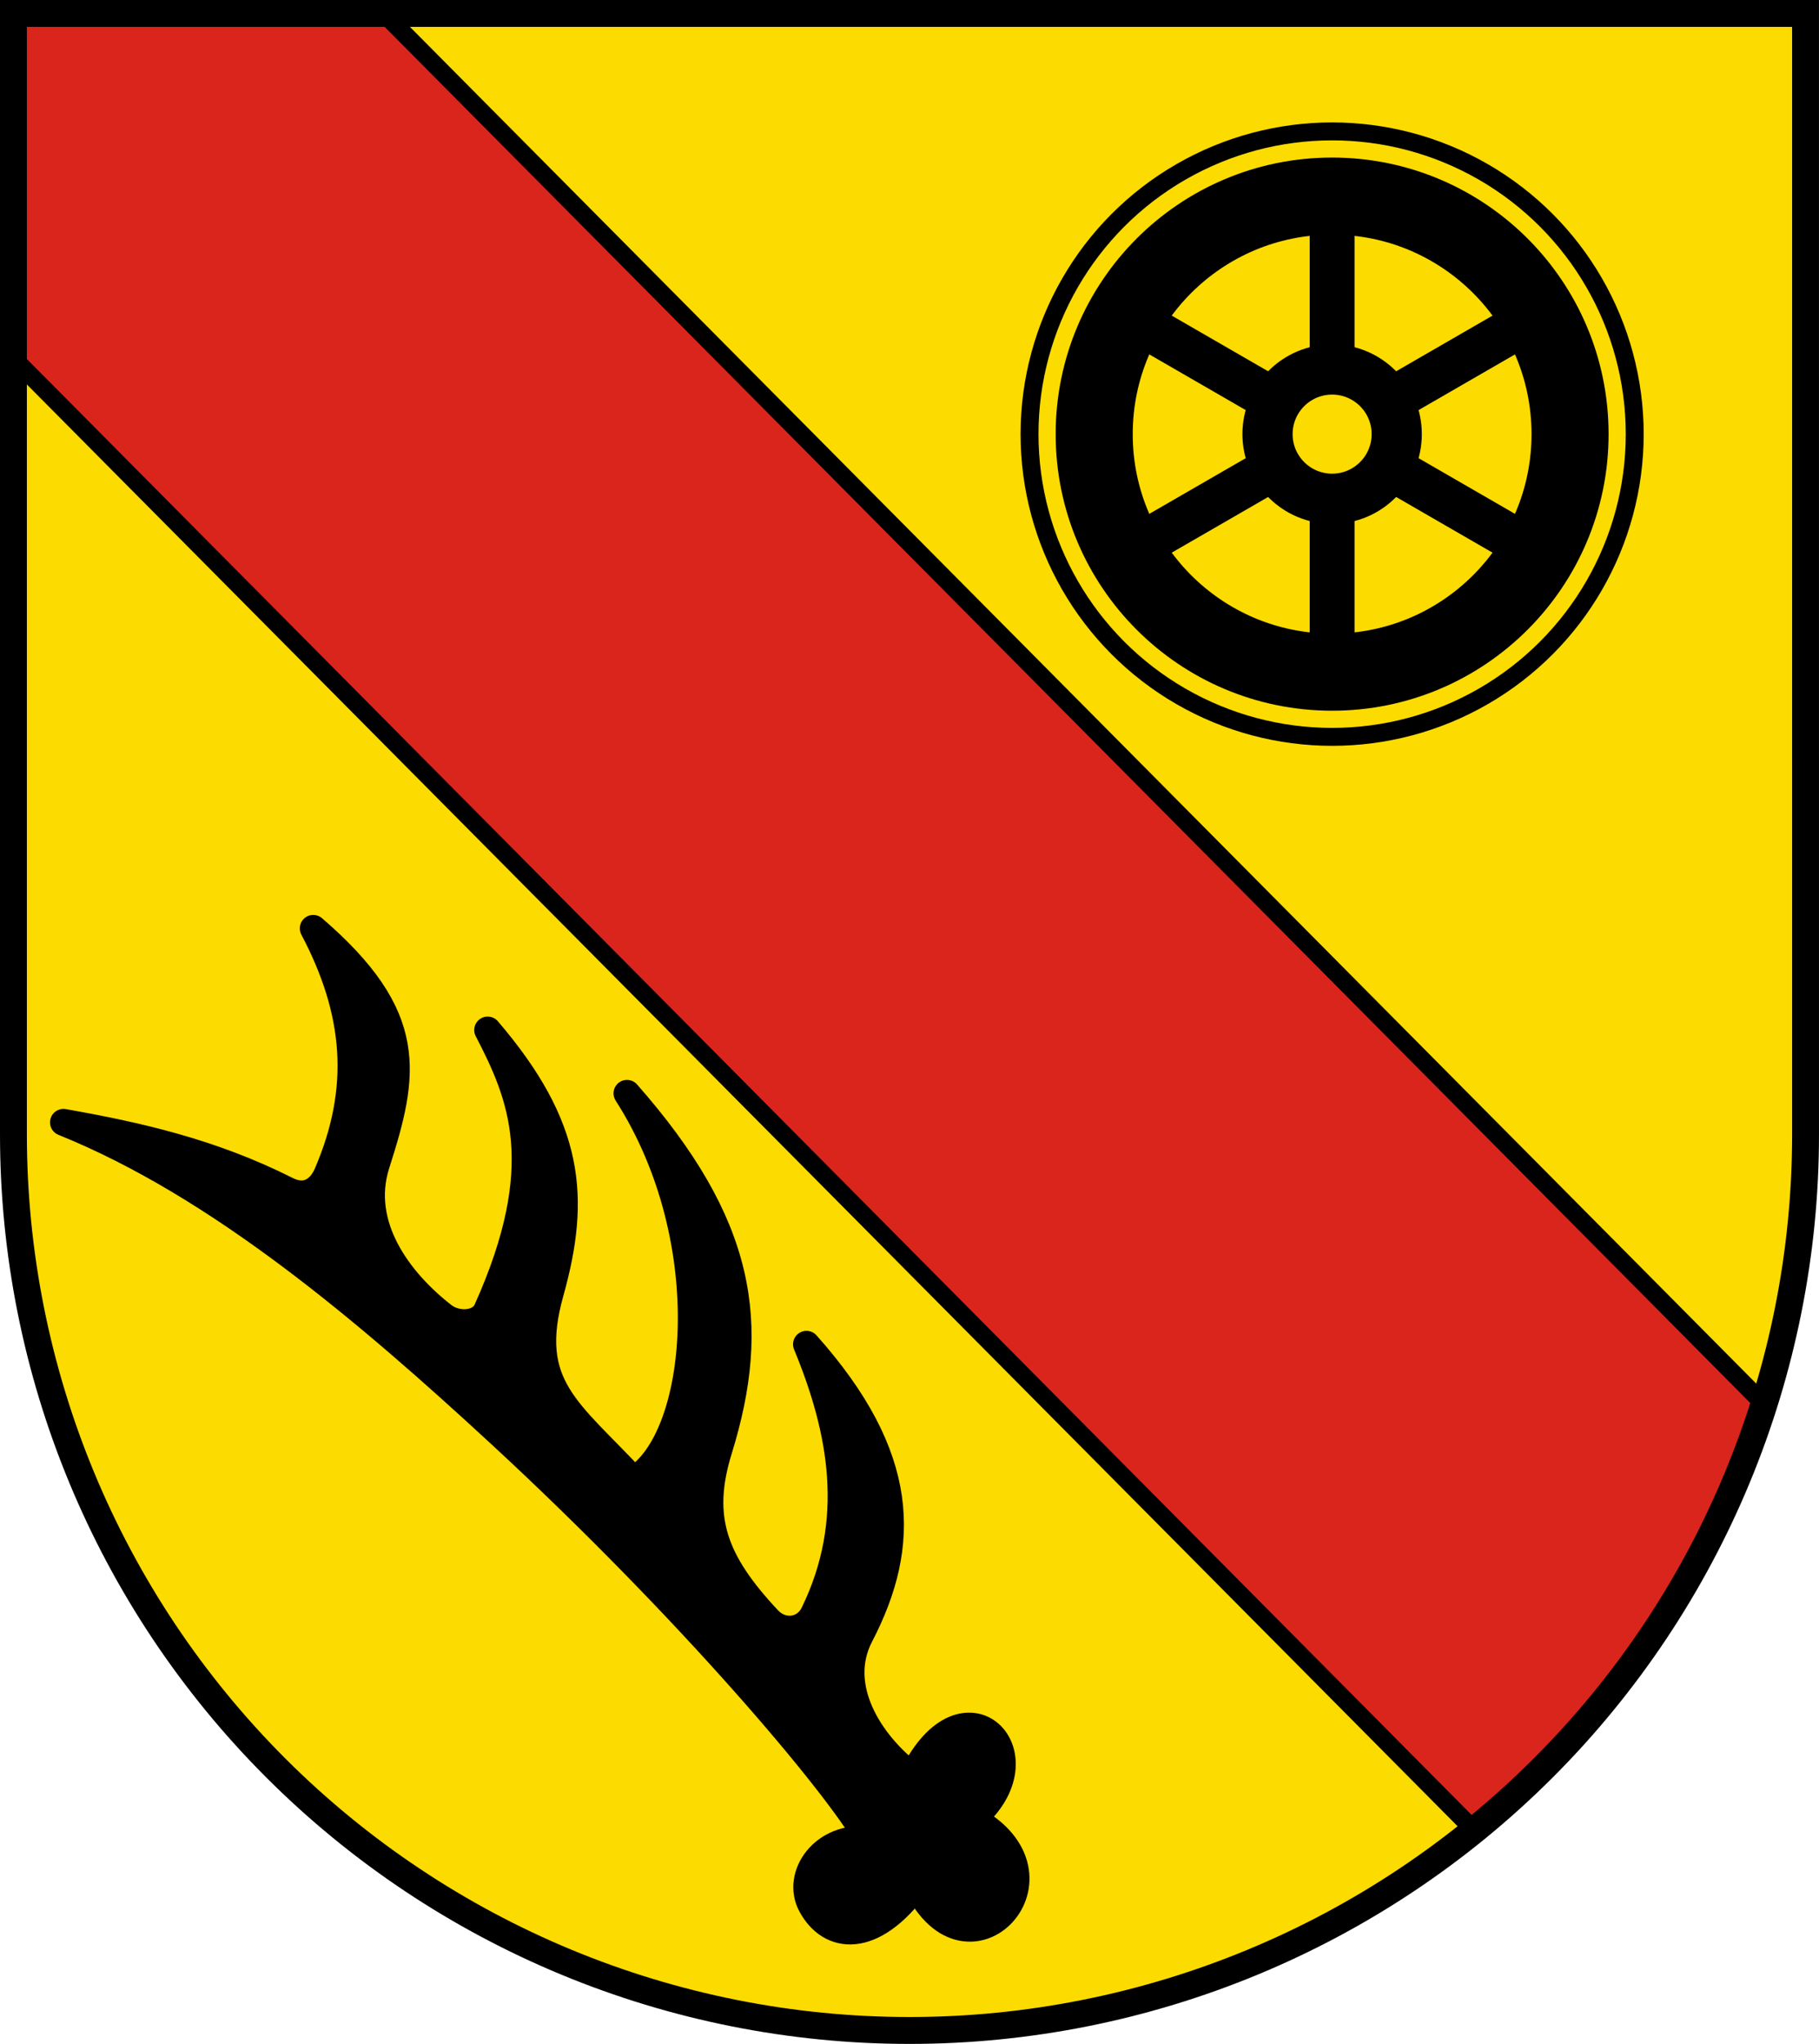
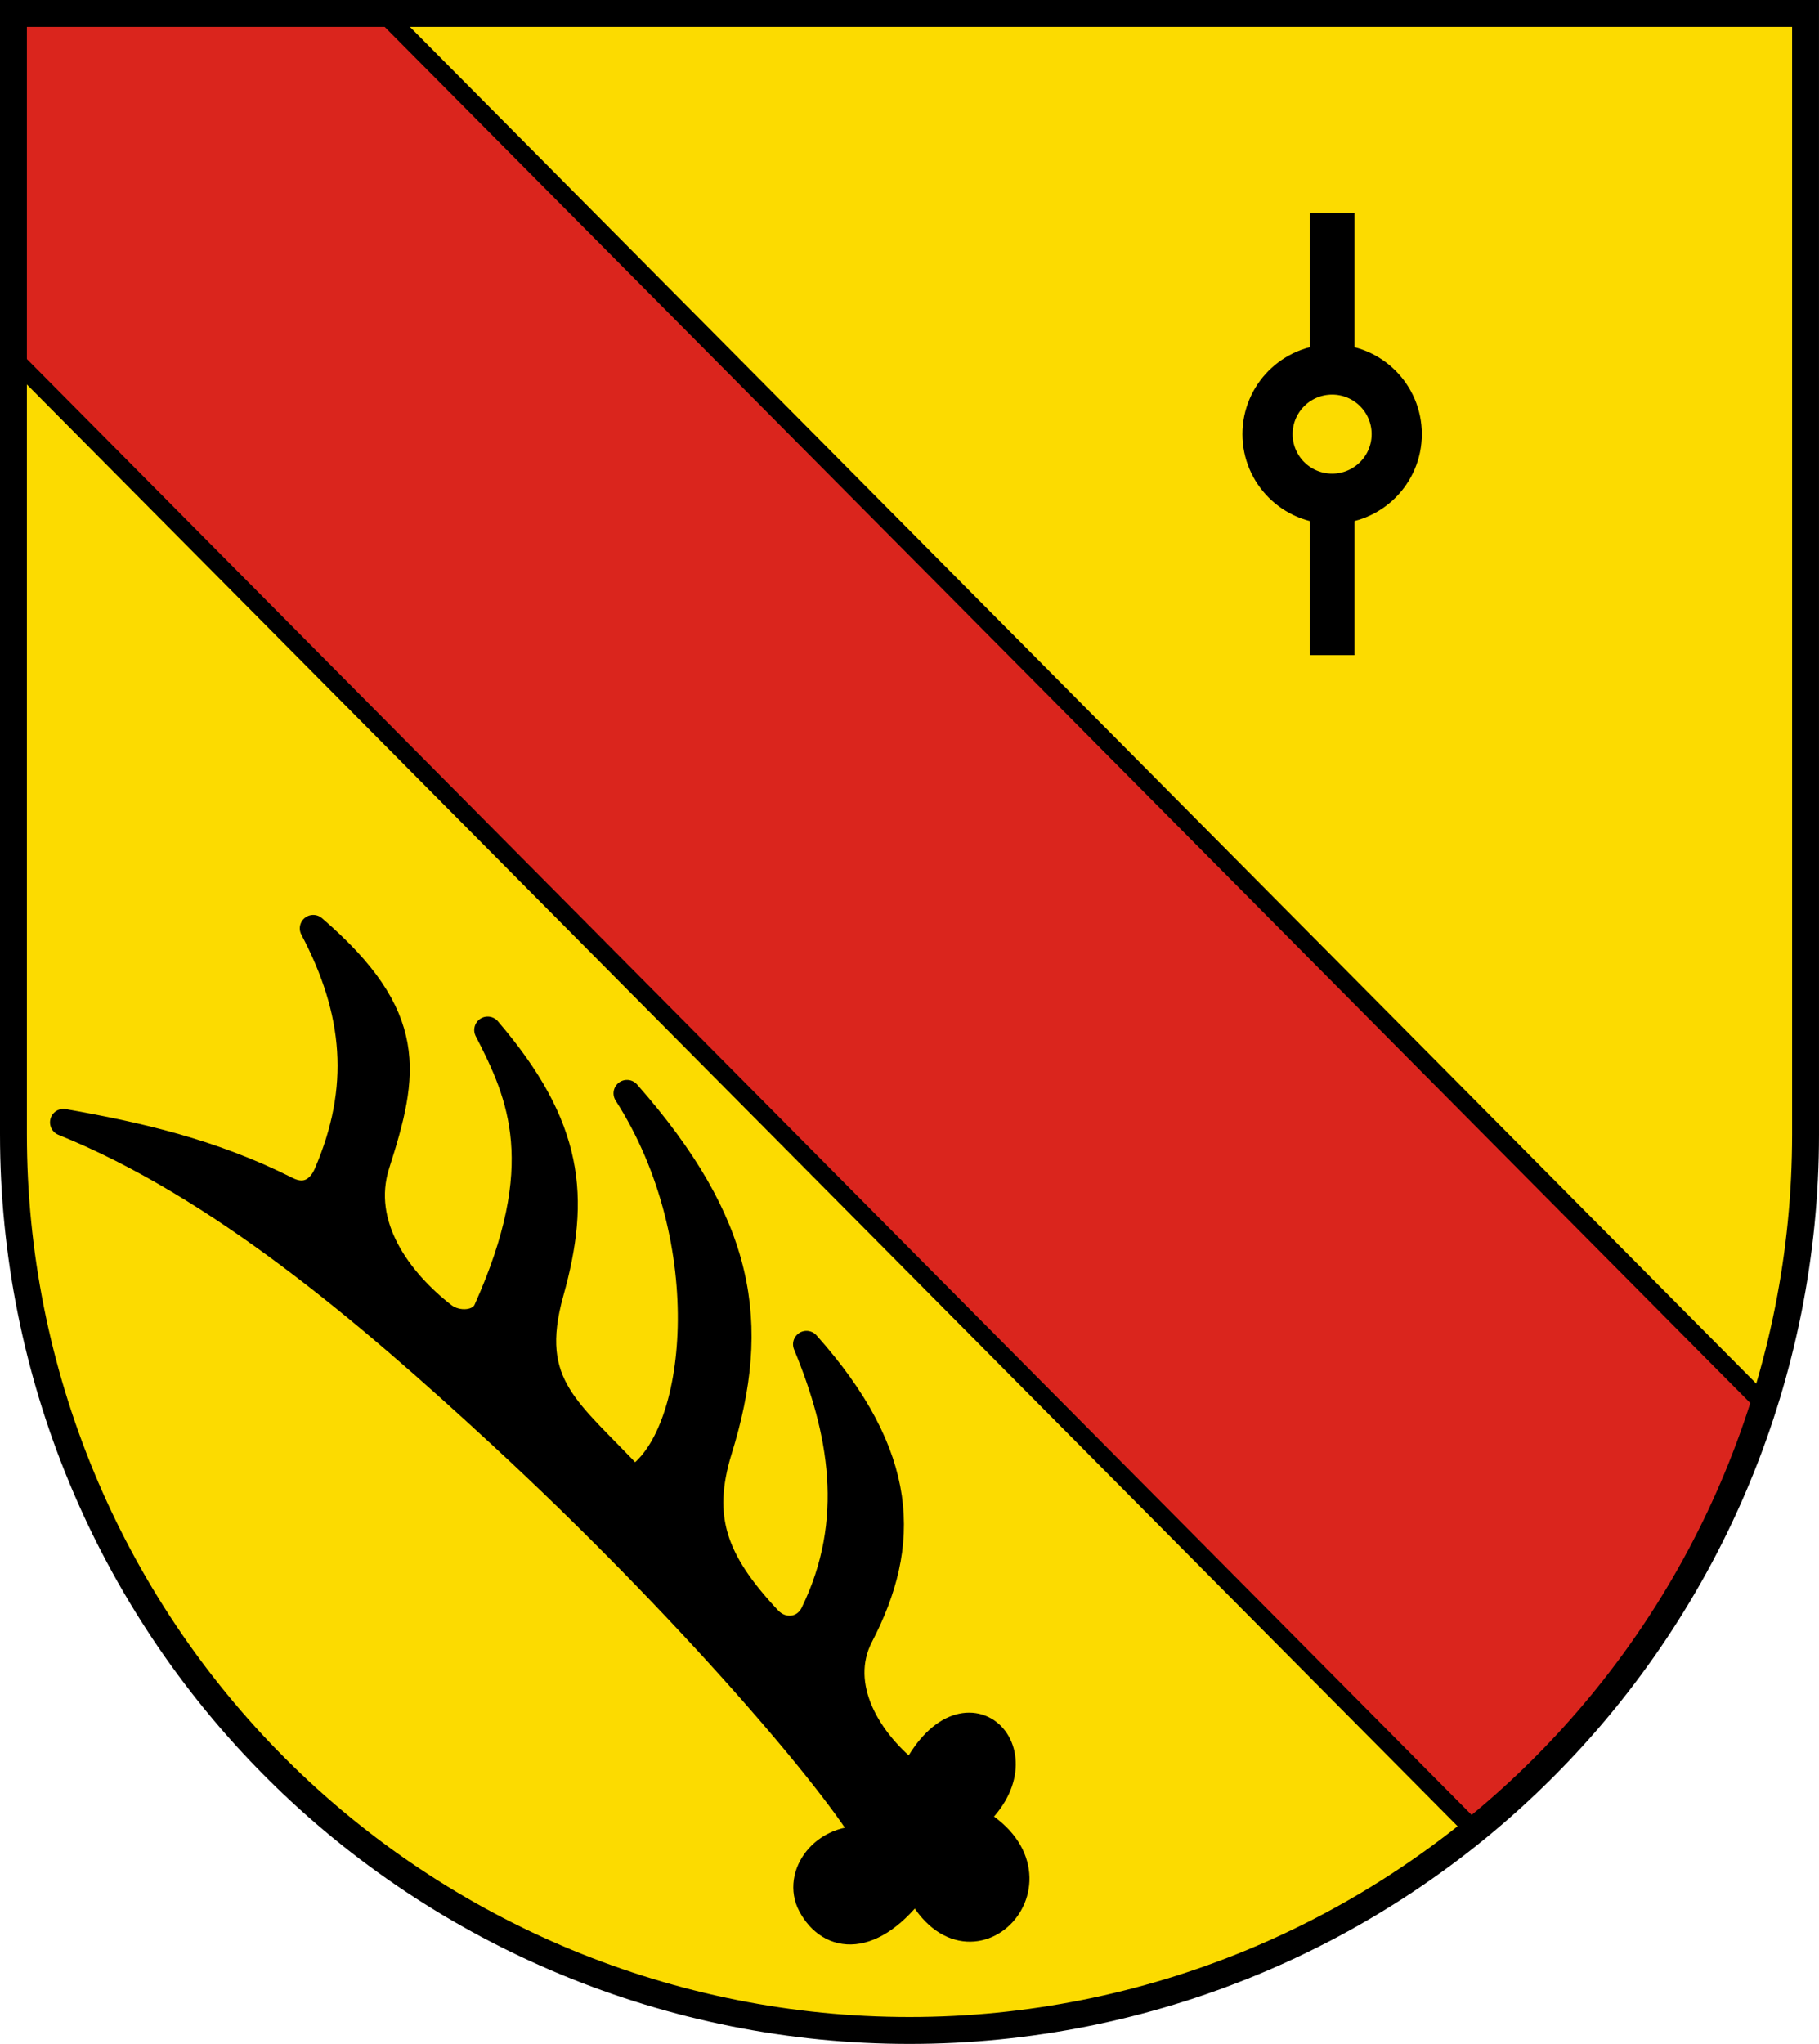
<svg xmlns="http://www.w3.org/2000/svg" width="203mm" height="228mm" version="1.1" viewBox="0 0 203 228">
  <title>Wappen von Rotfelden</title>
  <g transform="translate(-19.314 -57.153)">
    <path d="m20.814 58.653 3.17e-4 125.069c6.72e-5 26.503 10.536 51.921 29.289 70.662 18.753 18.741 44.189 29.269 70.71 29.269 26.522 7e-5 51.957-10.528 70.711-29.269 18.754-18.741 29.29-44.158 29.289-70.662l-8e-4 -125.069z" fill="#fcdb00" />
    <path d="m20.814 58.653v38.457l163.013 164.201c2.671-2.166 5.243-4.475 7.697-6.928 11.469-11.461 19.858-25.422 24.65-40.599l-154.01-155.132z" fill="#da251d" stroke="#000" stroke-linecap="round" stroke-linejoin="round" stroke-miterlimit="8" stroke-width="2" />
    <g fill="none" stroke="#000">
-       <circle cx="167.979" cy="105.581" r="33.77" stroke-linecap="round" stroke-linejoin="round" stroke-miterlimit="8" stroke-width="2" />
-       <circle cx="167.979" cy="105.581" r="26.553" stroke-linecap="round" stroke-linejoin="round" stroke-miterlimit="8" stroke-width="8.6" />
      <g stroke-width="5">
        <path d="m167.979 80.925-8e-13 49.311" />
-         <path d="m189.332 93.253-42.705 24.656" />
-         <path d="m189.332 117.909-42.705-24.656" />
      </g>
    </g>
    <g stroke="#000">
      <circle cx="167.979" cy="105.581" r="7.21" fill="#fcdb00" stroke-linecap="round" stroke-linejoin="round" stroke-miterlimit="8" stroke-width="5.6" />
      <path d="m127.845 260.048c11.63 6.305-0.543 19.229-6.233 7.369-4.95 6.751-9.682 6.146-11.77 2.242-1.768-3.306 1.387-7.843 6.397-7.262-3.569-6.329-20.078-25.877-41.187-45.35-14.68-13.542-31.238-27.669-48.657-34.695 8.208 1.449 16.488 3.297 24.916 7.548 2.249 1.134 3.792-0.122 4.508-1.781 4.127-9.566 3.35-18.131-1.548-27.406 11.484 9.896 10.286 16.174 7.048 26.296-2.194 6.86 2.567 13.114 7.452 16.91 1.529 1.189 4.133 1.033 4.874-0.612 7.254-16.121 3.877-23.957 0.093-31.254 9.266 10.81 9.963 18.667 6.996 29.267-2.938 10.496 2.11 13.203 9.28 20.938 7.555-4.458 9.844-26.656-0.73-43.141 12.904 14.654 14.609 25.663 10.252 39.757-2.364 7.647-0.516 12.502 5.505 18.93 1.576 1.683 4.102 1.365 5.088-0.654 5.071-10.394 3.138-20.486-0.812-30.04 11.15 12.513 11.279 22.299 5.981 32.497-2.91 5.602 0.916 11.926 5.87 15.677 5.744-11.792 15.016-2.332 6.678 4.764z" stroke-linecap="round" stroke-linejoin="round" stroke-width="3" />
      <path d="m20.814 58.653 3.17e-4 125.069c6.72e-5 26.503 10.536 51.921 29.289 70.662 18.753 18.741 44.189 29.269 70.71 29.269 26.522 7e-5 51.957-10.528 70.711-29.269 18.754-18.741 29.29-44.158 29.289-70.662l-8e-4 -125.069z" fill="none" stroke-linecap="square" stroke-miterlimit="8" stroke-width="3" />
    </g>
  </g>
</svg>